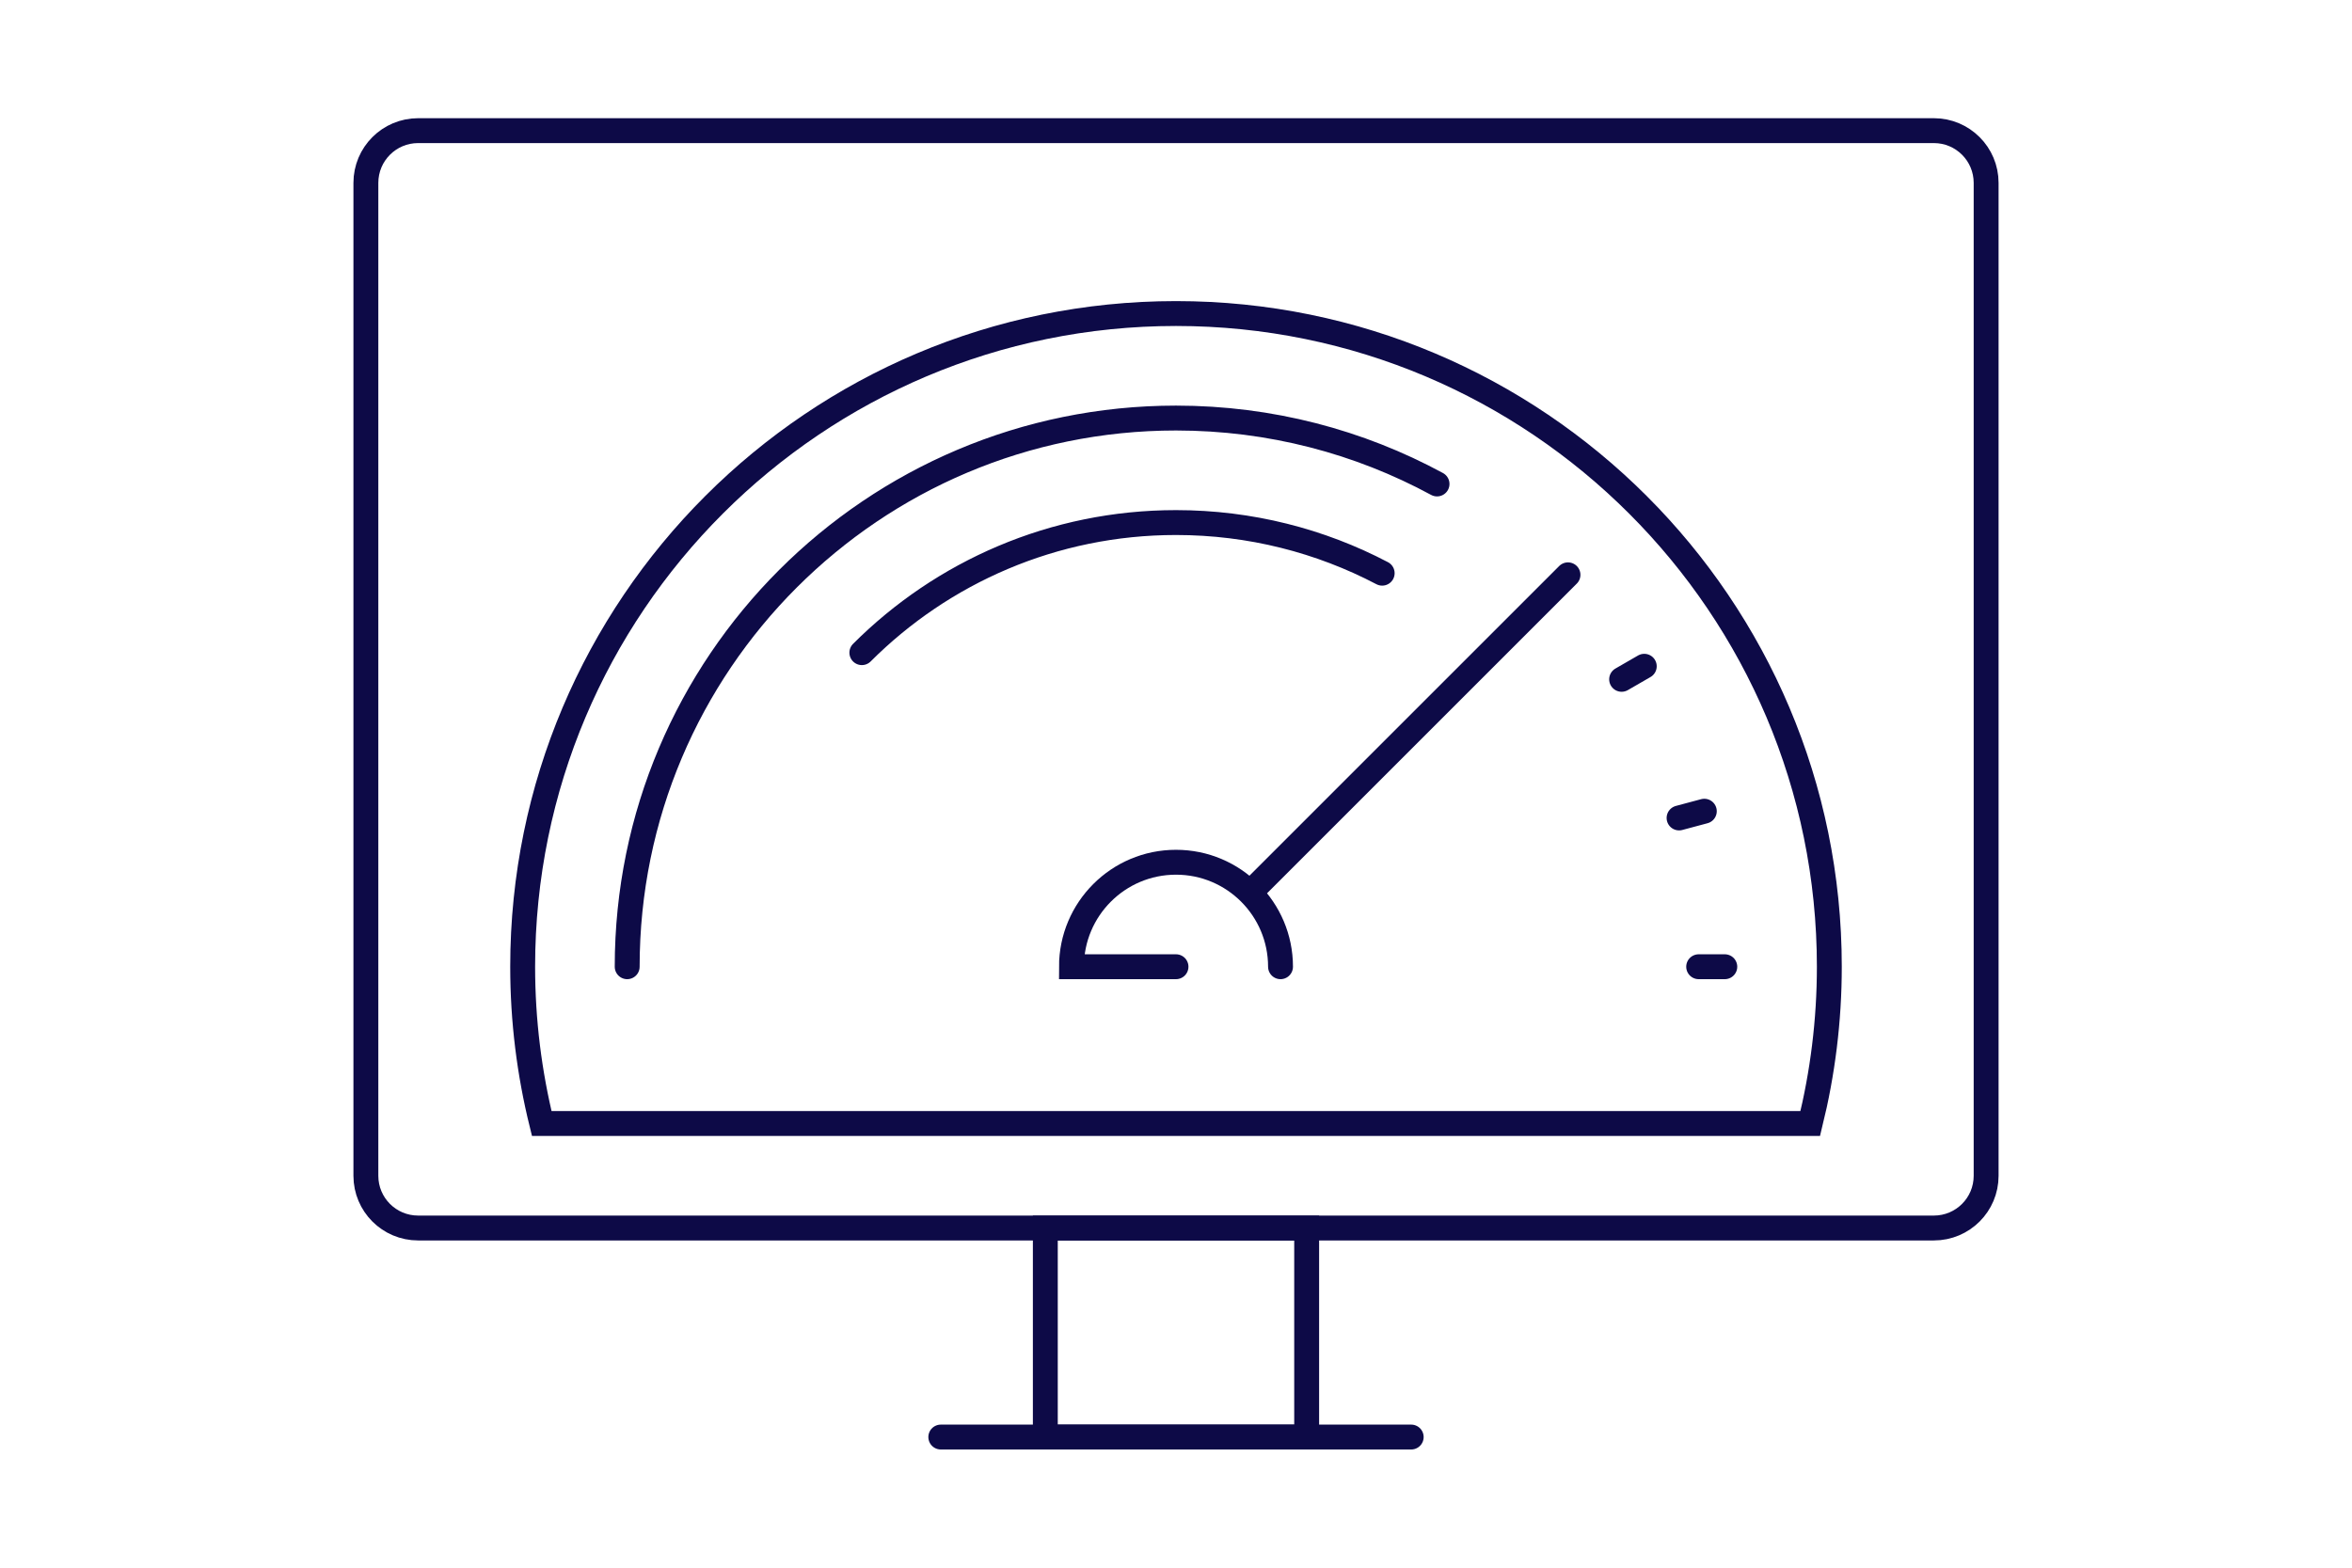
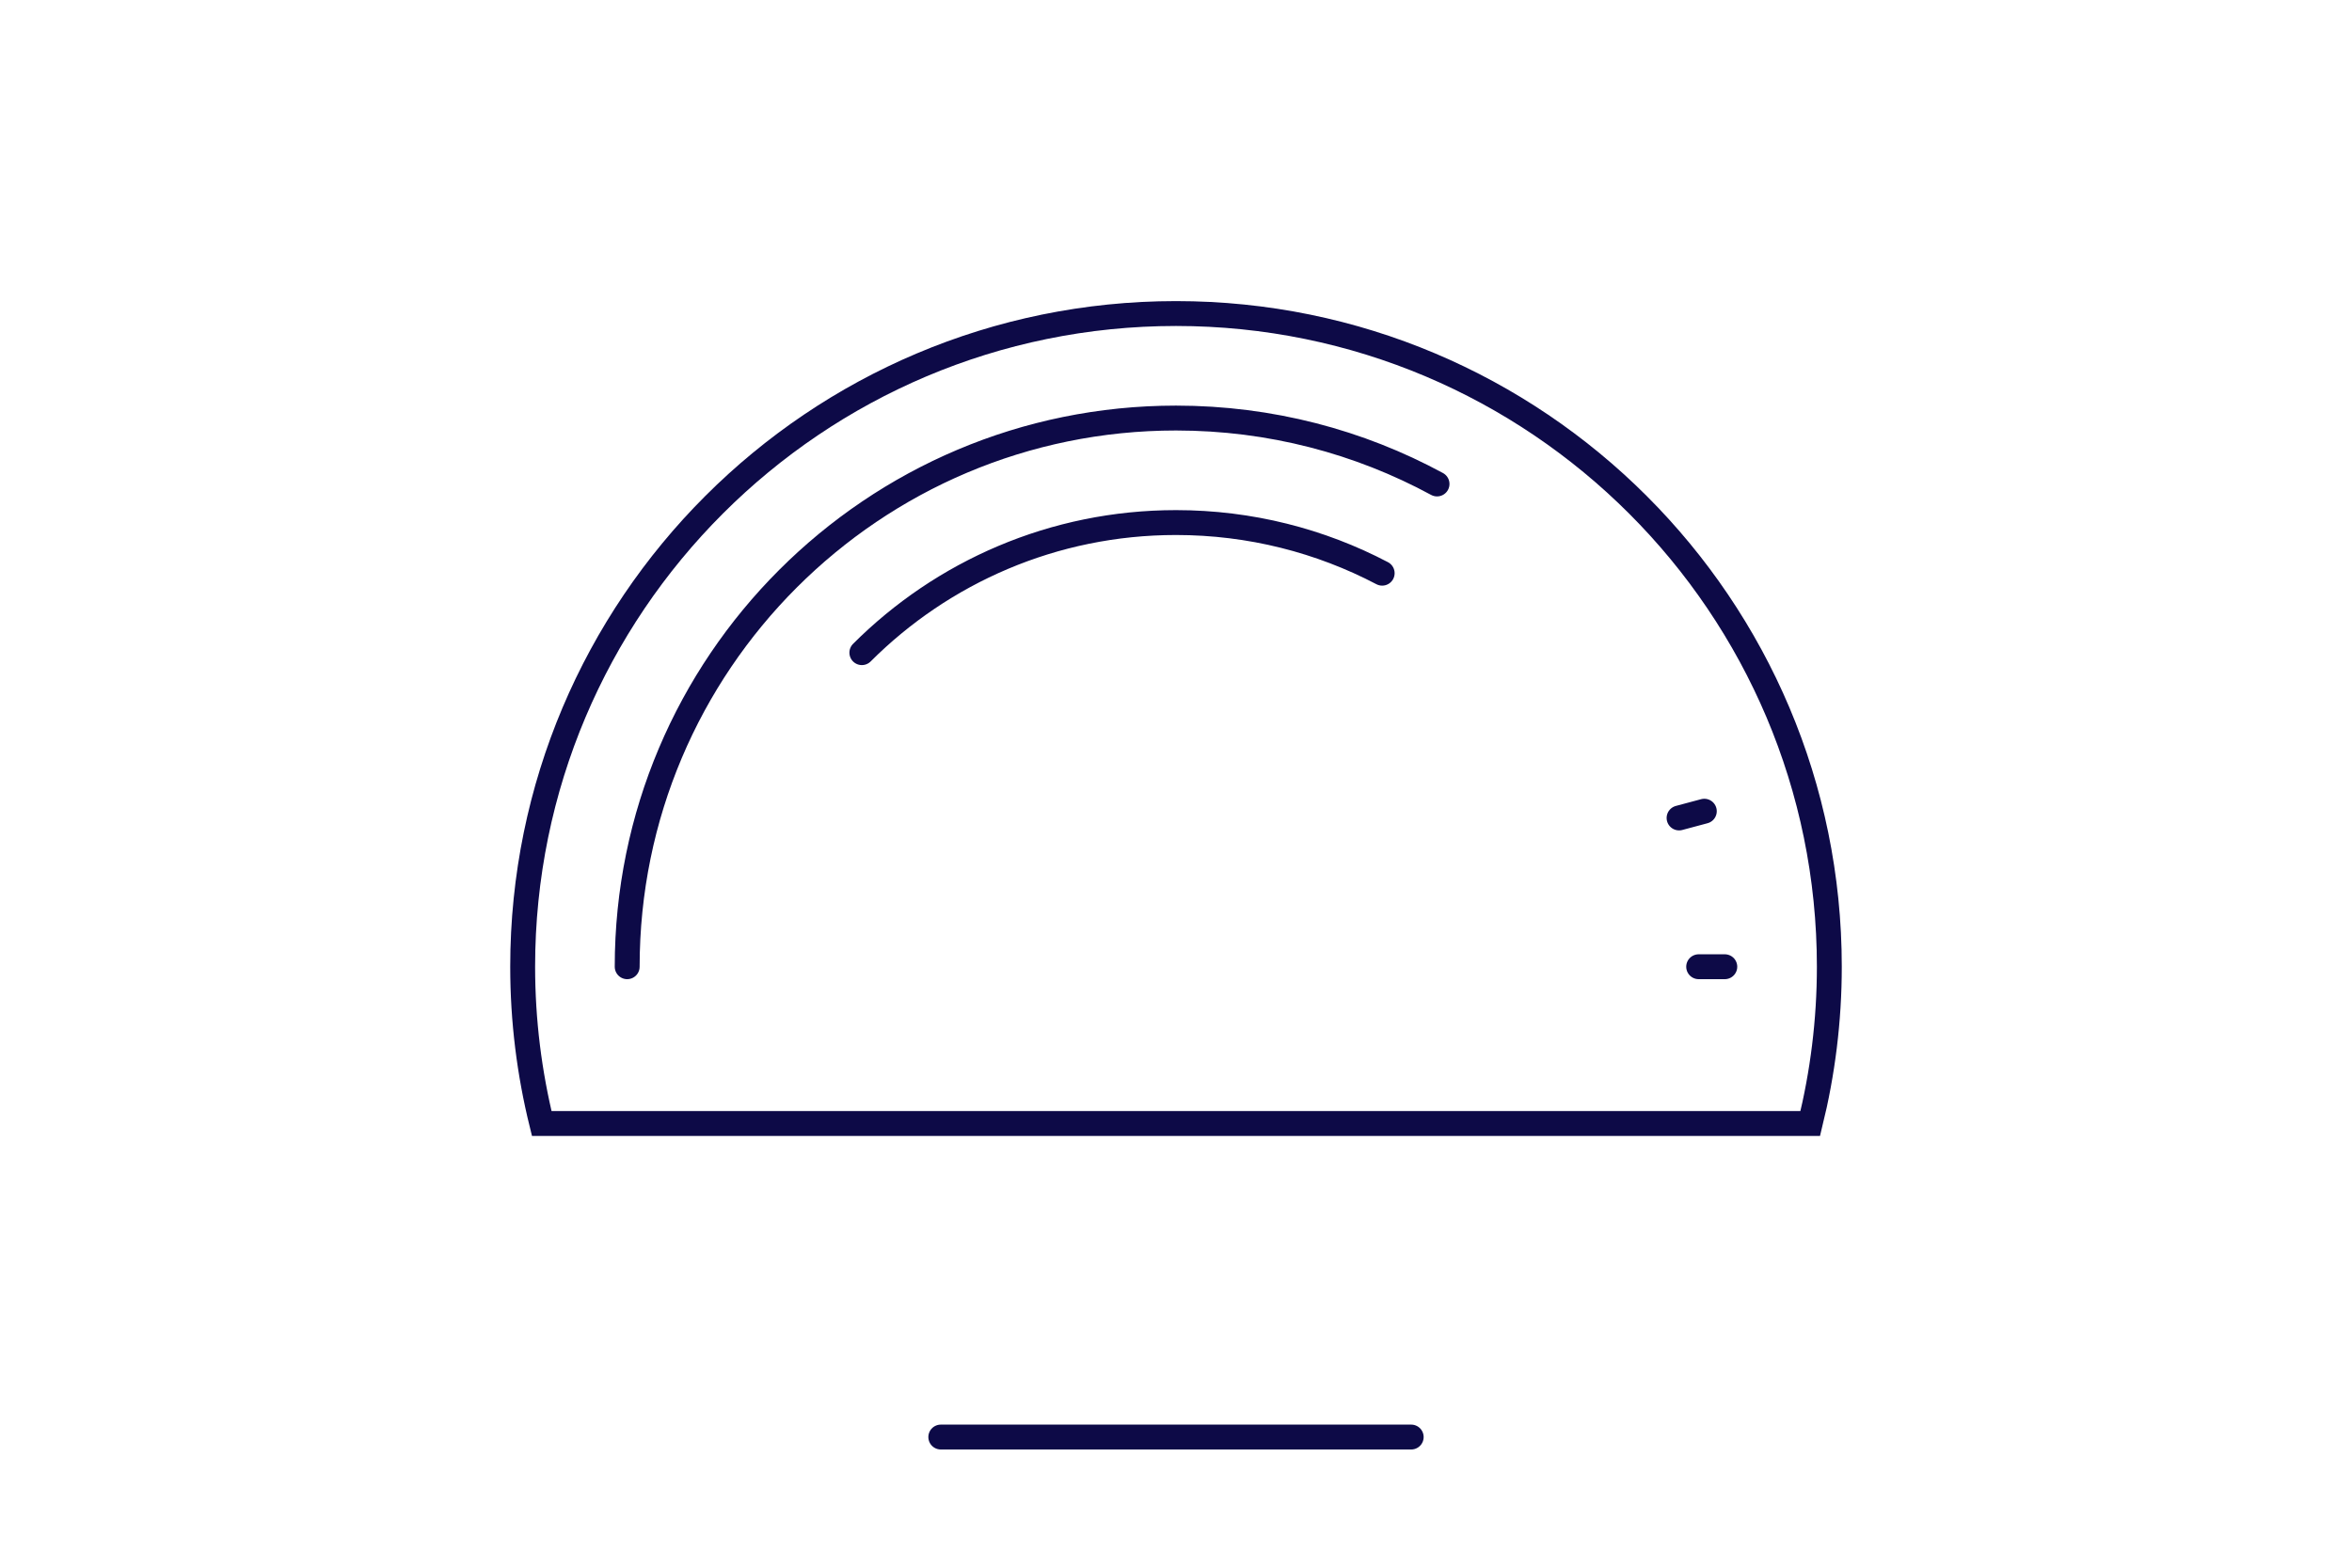
<svg xmlns="http://www.w3.org/2000/svg" version="1.1" id="Calque_1" x="0px" y="0px" width="189px" height="126px" viewBox="0 0 189 126" enable-background="new 0 0 189 126" xml:space="preserve">
  <g id="dashboarding">
-     <path fill="none" stroke="#0D0A47" stroke-width="2" stroke-linecap="round" stroke-miterlimit="10" d="M159.6,94.5   c0,2.322-1.879,4.199-4.2,4.199H33.6c-2.321,0-4.199-1.877-4.199-4.199V14.7c0-2.321,1.878-4.2,4.199-4.2h121.8   c2.321,0,4.2,1.879,4.2,4.2V94.5z" />
-     <rect x="83.999" y="98.699" fill="none" stroke="#0D0A47" stroke-width="2" stroke-linecap="round" stroke-miterlimit="10" width="21.001" height="16.801" />
    <line fill="none" stroke="#0D0A47" stroke-width="2" stroke-linecap="round" stroke-miterlimit="10" x1="75.6" y1="115.5" x2="113.4" y2="115.5" />
    <g id="velocity_2_">
      <path fill="none" stroke="#0D0A47" stroke-width="2" stroke-linecap="round" stroke-miterlimit="10" d="M50.399,77.699    c0-24.354,19.744-44.099,44.101-44.099c7.593,0,14.737,1.918,20.976,5.298" />
      <path fill="none" stroke="#0D0A47" stroke-width="2" stroke-linecap="round" stroke-miterlimit="10" d="M69.256,52.456    C75.717,45.996,84.642,42,94.5,42c5.979,0,11.616,1.471,16.568,4.069" />
-       <line fill="none" stroke="#0D0A47" stroke-width="2" stroke-linecap="round" stroke-miterlimit="10" x1="132.129" y1="53.55" x2="130.309" y2="54.6" />
      <line fill="none" stroke="#0D0A47" stroke-width="2" stroke-linecap="round" stroke-miterlimit="10" x1="136.954" y1="65.199" x2="134.925" y2="65.742" />
      <line fill="none" stroke="#0D0A47" stroke-width="2" stroke-linecap="round" stroke-miterlimit="10" x1="138.6" y1="77.699" x2="136.5" y2="77.699" />
-       <path fill="none" stroke="#0D0A47" stroke-width="2" stroke-linecap="round" stroke-miterlimit="10" d="M102.899,77.699    c0-4.639-3.762-8.398-8.399-8.398c-4.64,0-8.4,3.76-8.4,8.398h8.4" />
-       <line fill="none" stroke="#0D0A47" stroke-width="2" stroke-linecap="round" stroke-miterlimit="10" x1="100.503" y1="71.695" x2="125.999" y2="46.2" />
      <path fill="none" stroke="#0D0A47" stroke-width="2" stroke-linecap="round" stroke-miterlimit="10" d="M145.467,90.3    c0.994-4.038,1.533-8.255,1.533-12.601C147,48.705,123.494,25.2,94.5,25.2C65.505,25.2,42,48.705,42,77.699    c0,4.346,0.537,8.563,1.532,12.601H145.467z" />
    </g>
  </g>
</svg>